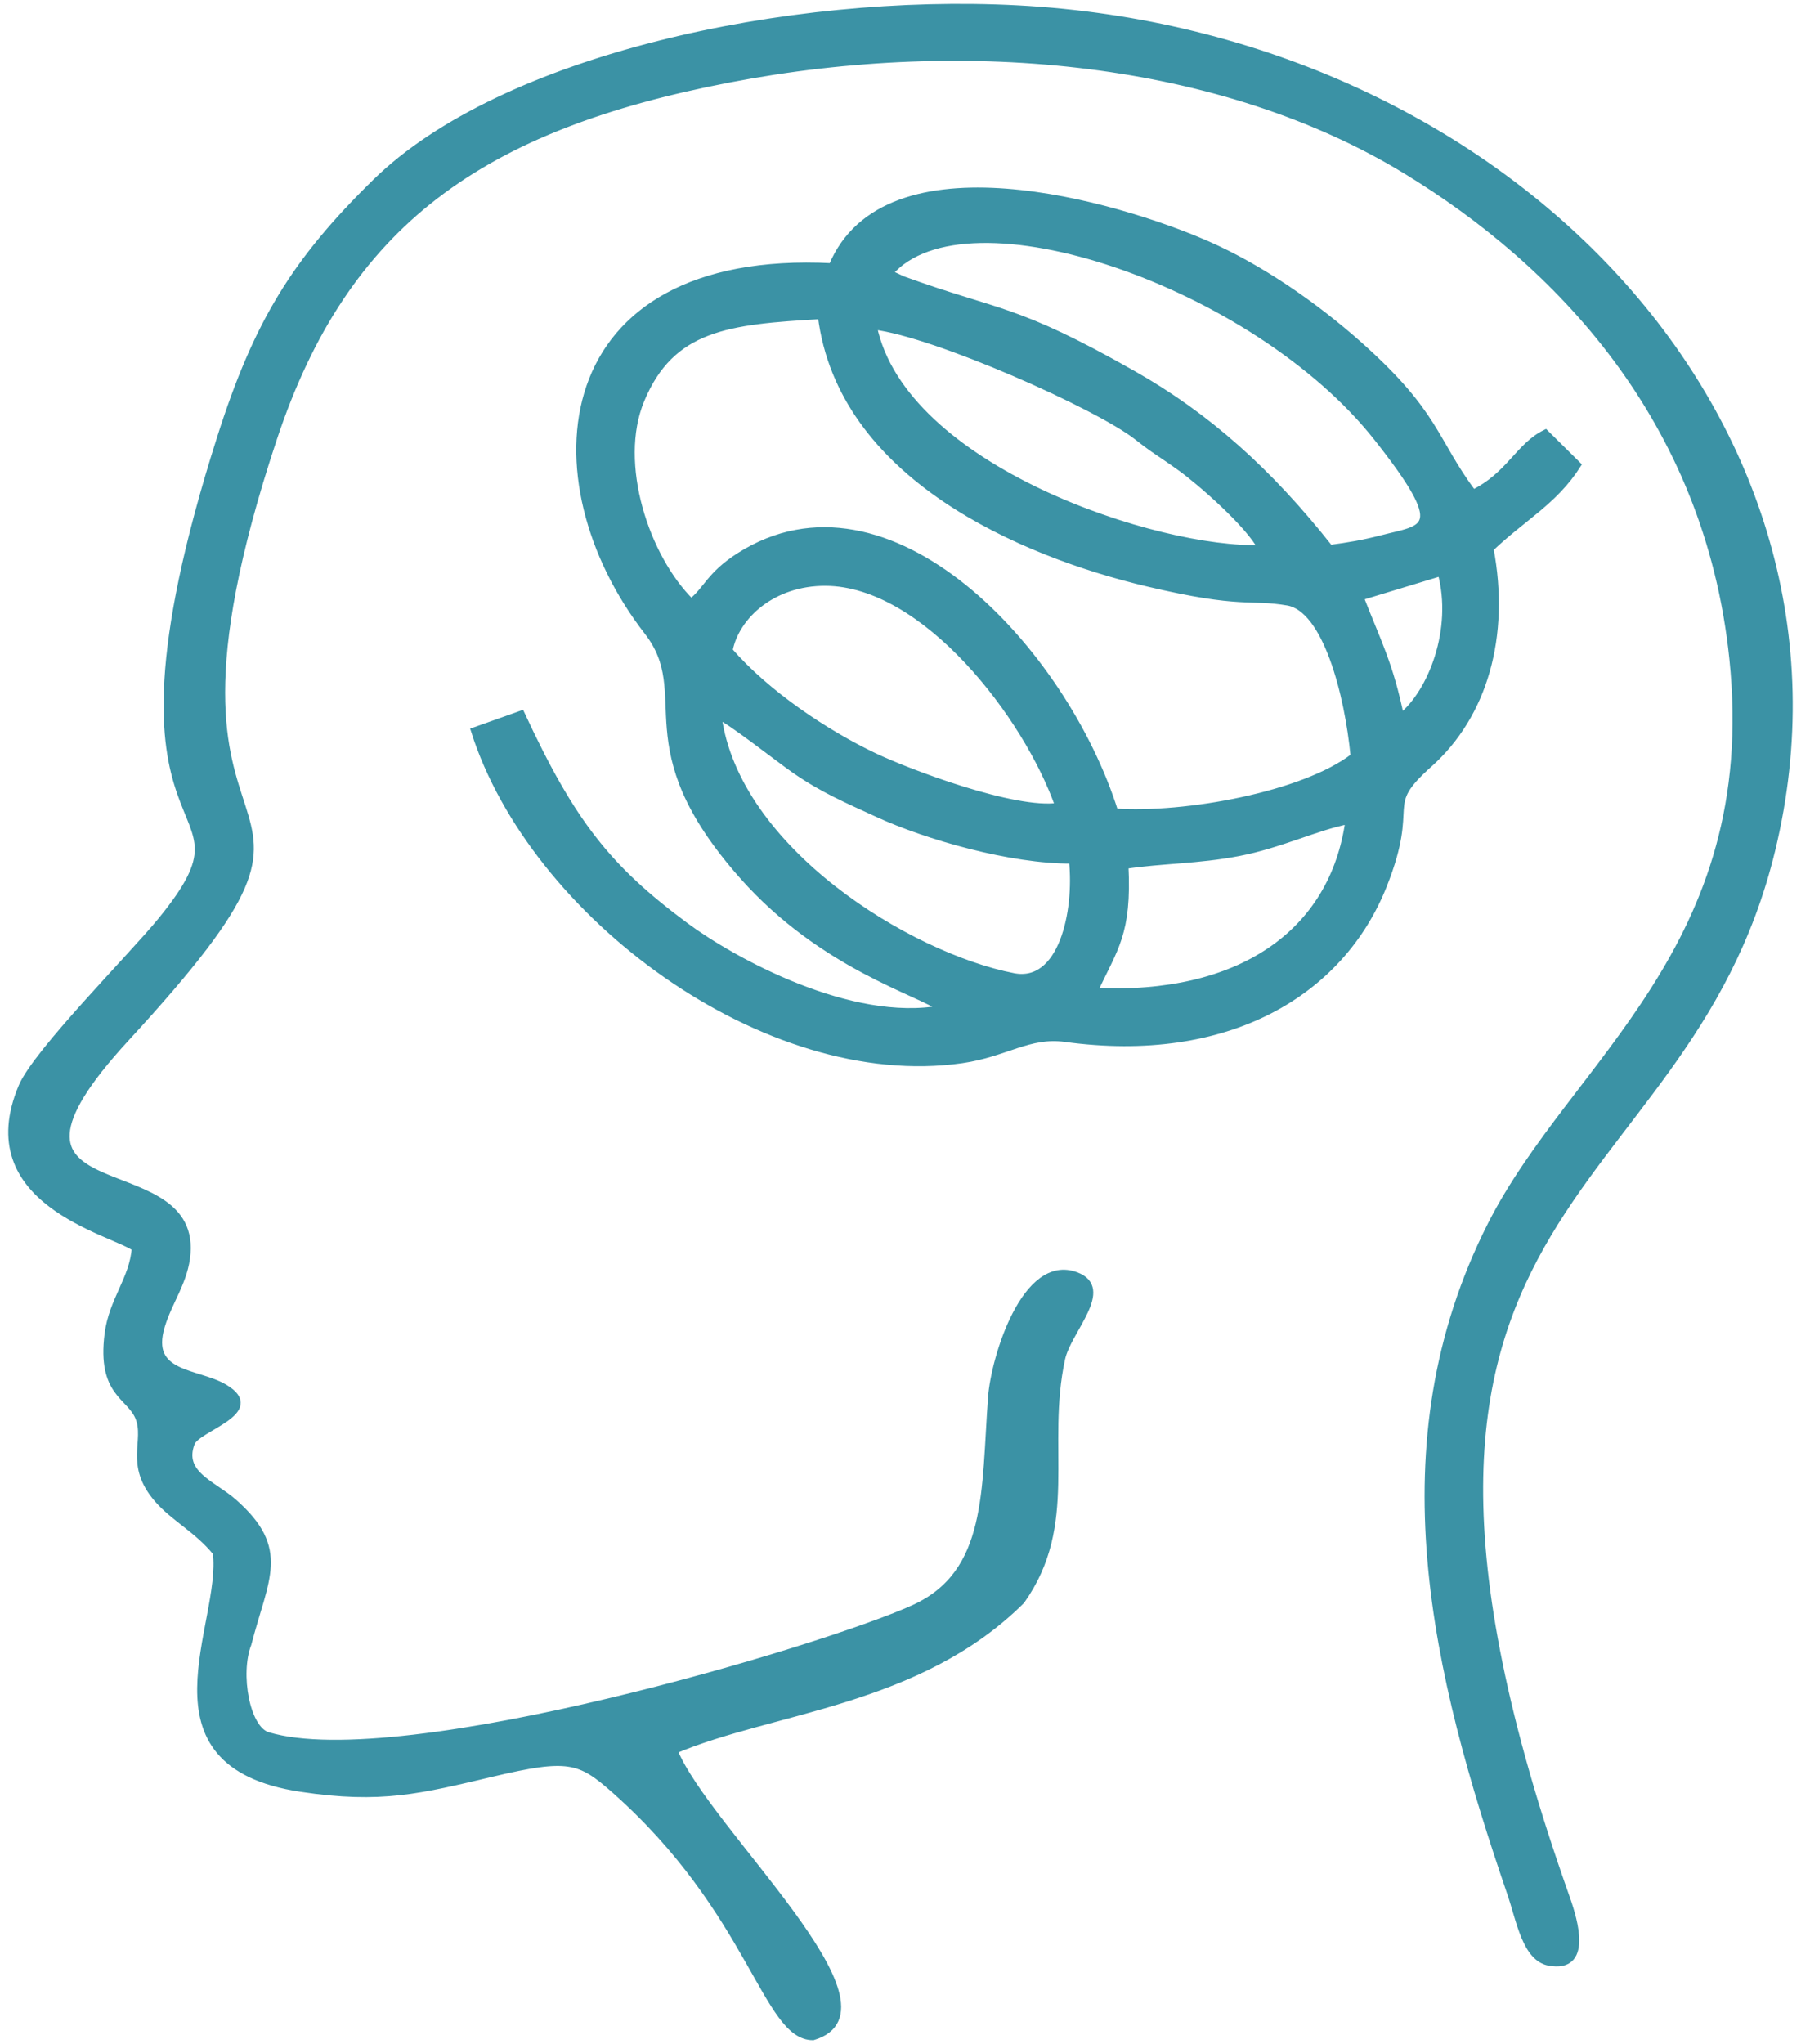
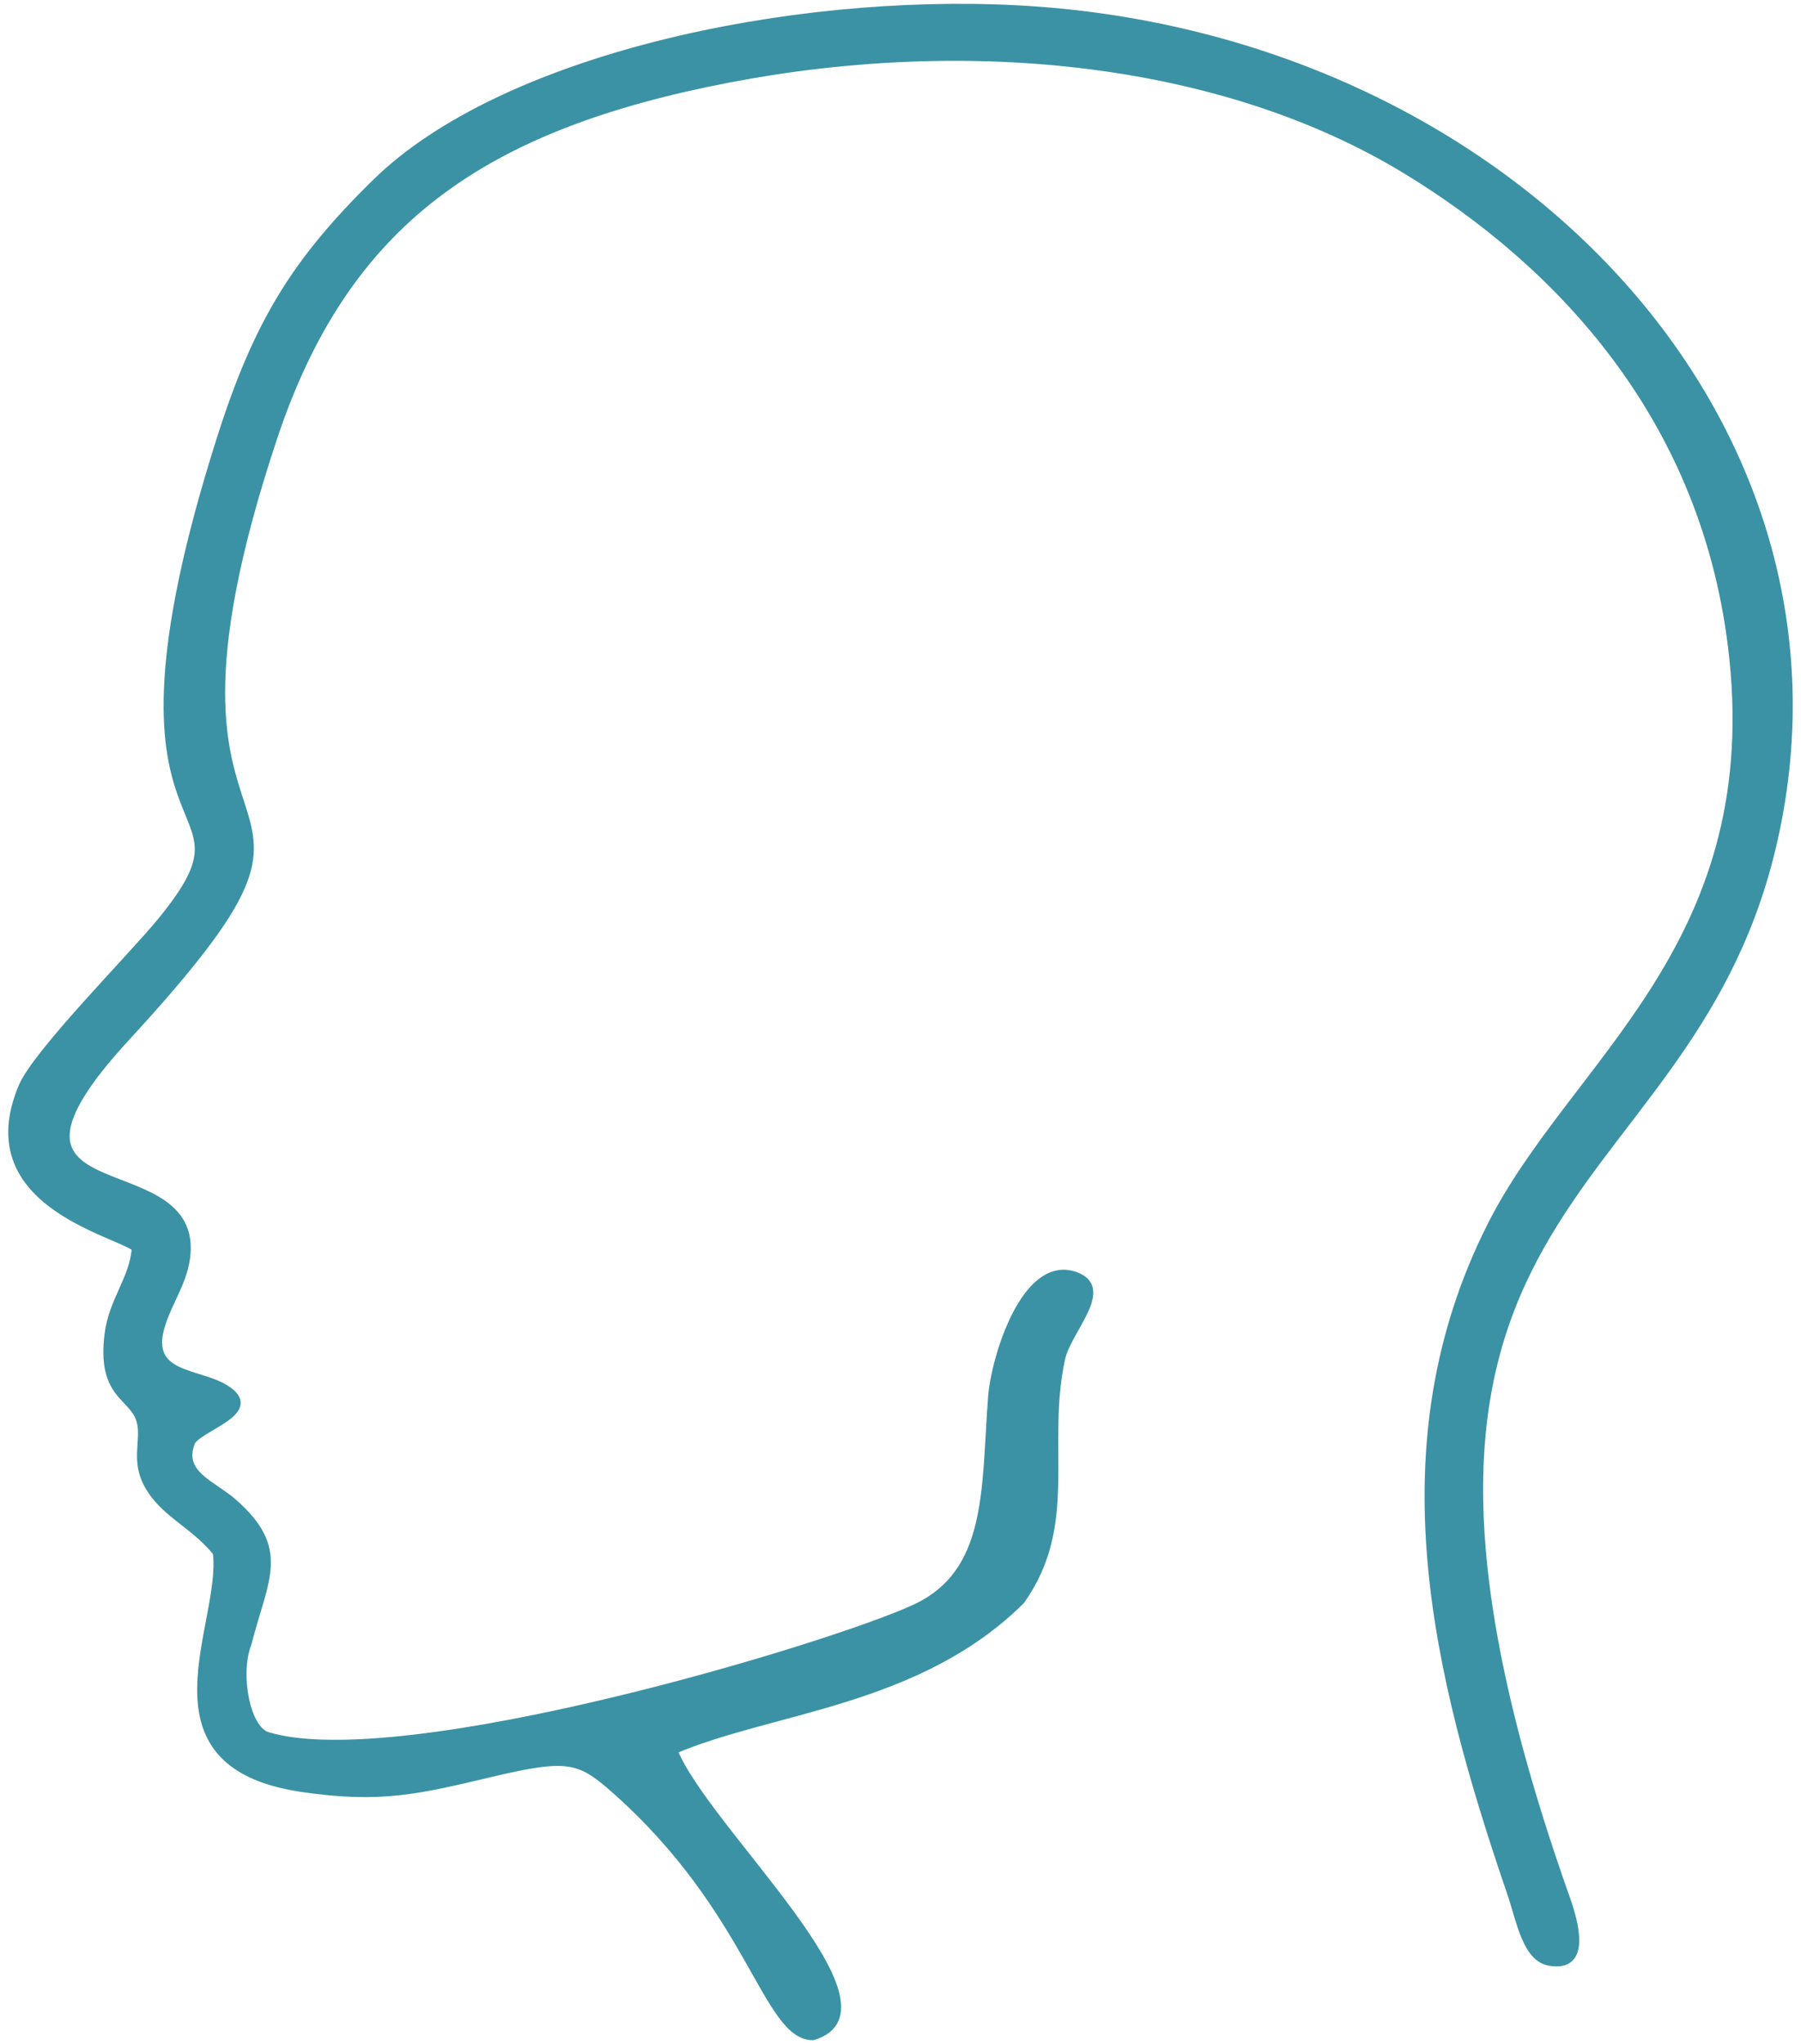
<svg xmlns="http://www.w3.org/2000/svg" width="178" height="202" viewBox="0 0 178 202" fill="none">
  <path fill-rule="evenodd" clip-rule="evenodd" d="M106.355 126.046C101.331 124.156 98.276 134.172 97.987 138.074C97.303 147.311 97.923 155.421 90.383 158.899C81.892 162.815 39.73 175.475 26.469 171.506C24.341 170.869 23.375 165.394 24.513 162.465C26.202 155.917 28.405 153.123 23.097 148.448C21.046 146.642 17.767 145.668 18.918 142.606C19.489 141.086 26.157 139.51 22.216 137.143C19.476 135.498 14.473 136.017 15.96 131.046C16.704 128.56 18.3 126.579 18.502 123.826C19.276 113.268 -4.014 120.488 12.452 102.607C39.362 73.385 11.317 90.611 27.055 43.3C34.138 22.006 47.559 12.529 72.084 7.82C95.838 3.258 120.904 5.853 138.975 16.87C153.828 25.926 168.778 41.242 171.252 65.09C174.231 93.797 155.471 105.026 147.361 121.044C136.311 142.867 141.874 165.419 149.312 187.157C150.203 189.759 150.787 193.5 153.113 193.922C157.023 194.631 155.658 189.916 154.821 187.556C129.927 117.38 166.304 120.395 175.122 83.995C185.359 41.741 148.786 3.406 100.579 0.86C77.886 -0.339 49.648 5.737 37.127 17.999C29.18 25.782 25.415 31.877 21.798 43.224C7.899 86.832 27.076 77.33 15.906 90.998C12.988 94.567 3.599 103.988 2.165 107.382C-2.615 118.699 10.883 121.633 13.356 123.326C13.153 126.378 11.094 128.466 10.668 131.845C9.929 137.707 12.826 137.931 13.699 140.066C14.647 142.382 12.601 144.705 15.554 148.136C17.184 150.03 19.462 151.104 21.364 153.427C22.284 160.459 13.539 174.297 29.74 176.74C37.696 177.94 41.545 176.923 48.675 175.242C56.117 173.487 57.29 173.842 60.692 176.844C74.33 188.879 75.677 201.309 80.354 201.284C89.623 198.527 69.795 180.858 66.626 172.995C76.299 168.871 90.757 168.324 100.952 158.193C106.34 150.574 103.041 143.011 104.937 134.268C105.544 131.465 109.875 127.37 106.355 126.046Z" fill="#3B92A5" stroke="#3B92A5" stroke-width="0.667" stroke-miterlimit="22.926" />
-   <path fill-rule="evenodd" clip-rule="evenodd" d="M108.158 97.956C110.137 93.69 111.535 92.267 111.195 85.533C114.829 84.986 118.404 85.04 122.419 84.269C126.553 83.476 130.11 81.708 133.305 81.098C131.757 92.293 122.422 98.654 108.158 97.956ZM78.578 76.113C81.373 78.04 83.565 78.961 86.765 80.434C91.521 82.623 99.886 85.058 105.982 85.01C106.526 90.144 104.942 97.432 100.164 96.503C89.809 94.492 72.708 83.996 70.977 70.722C72.291 71.286 76.998 75.024 78.578 76.113ZM142.422 56.589C143.927 62.188 141.475 68.459 138.439 70.874C137.386 65.683 136.146 63.405 134.437 59.013L142.422 56.589ZM72.07 64.289C72.738 60.841 76.397 57.533 81.598 57.56C91.417 57.611 101.48 70.707 104.625 79.67C100.246 80.325 89.753 76.334 86.426 74.753C81.608 72.463 75.763 68.57 72.07 64.289ZM68.307 59.51C63.846 55.113 60.747 45.813 63.354 39.535C66.356 32.308 71.912 31.721 81.162 31.201C83.119 47.001 100.873 54.669 113.497 57.649C122.845 59.855 123.475 58.858 127.279 59.509C131.055 60.155 133.226 68.532 133.82 74.748C128.892 78.576 117.104 80.713 110.185 80.234C105.136 64.187 87.758 45.583 73.062 54.958C70.118 56.837 69.845 58.323 68.307 59.51ZM112.413 43.177C114.222 44.606 114.6 44.722 116.727 46.254C118.597 47.6 123.424 51.793 124.667 54.187C114.579 54.59 89.23 46.386 86.328 32.234C92.446 32.955 108.581 40.147 112.413 43.177ZM112.015 36.982C100.165 30.257 98.741 31.087 89.213 27.621L88.226 27.159C88.157 27.018 88.012 27.049 87.915 26.979C95.442 18.212 124.051 28.008 136.091 43.245C143.411 52.509 140.782 52.128 136.599 53.216C134.802 53.682 133.264 53.947 131.428 54.184C125.377 46.52 119.27 41.099 112.015 36.982ZM82.219 26.345C54.315 24.924 52.365 47.447 63.994 62.423C68.88 68.717 61.952 73.645 73.403 86.568C81.311 95.493 91.012 98.084 93.085 99.677C84.068 101.385 72.374 94.924 67.78 91.519C60.09 85.821 56.537 81.351 51.524 70.562L46.882 72.214C52.645 90.379 75.691 107.508 95.051 104.737C99.414 104.112 101.672 102.138 105.287 102.633C121.31 104.824 132.522 98.135 136.754 87.462C140.071 79.097 136.35 79.88 141.249 75.508C146.682 70.658 148.918 62.873 147.278 54.222C150.509 51.125 153.608 49.572 155.922 45.943L152.741 42.792C150.12 44.075 149.165 46.997 145.588 48.737C141.663 43.469 142.04 40.947 134.316 34.071C129.912 30.151 124.511 26.428 119.274 24.135C110.388 20.245 87.525 13.527 82.219 26.345Z" fill="#3B92A5" stroke="#3B92A5" stroke-width="0.667" stroke-miterlimit="22.926" />
</svg>